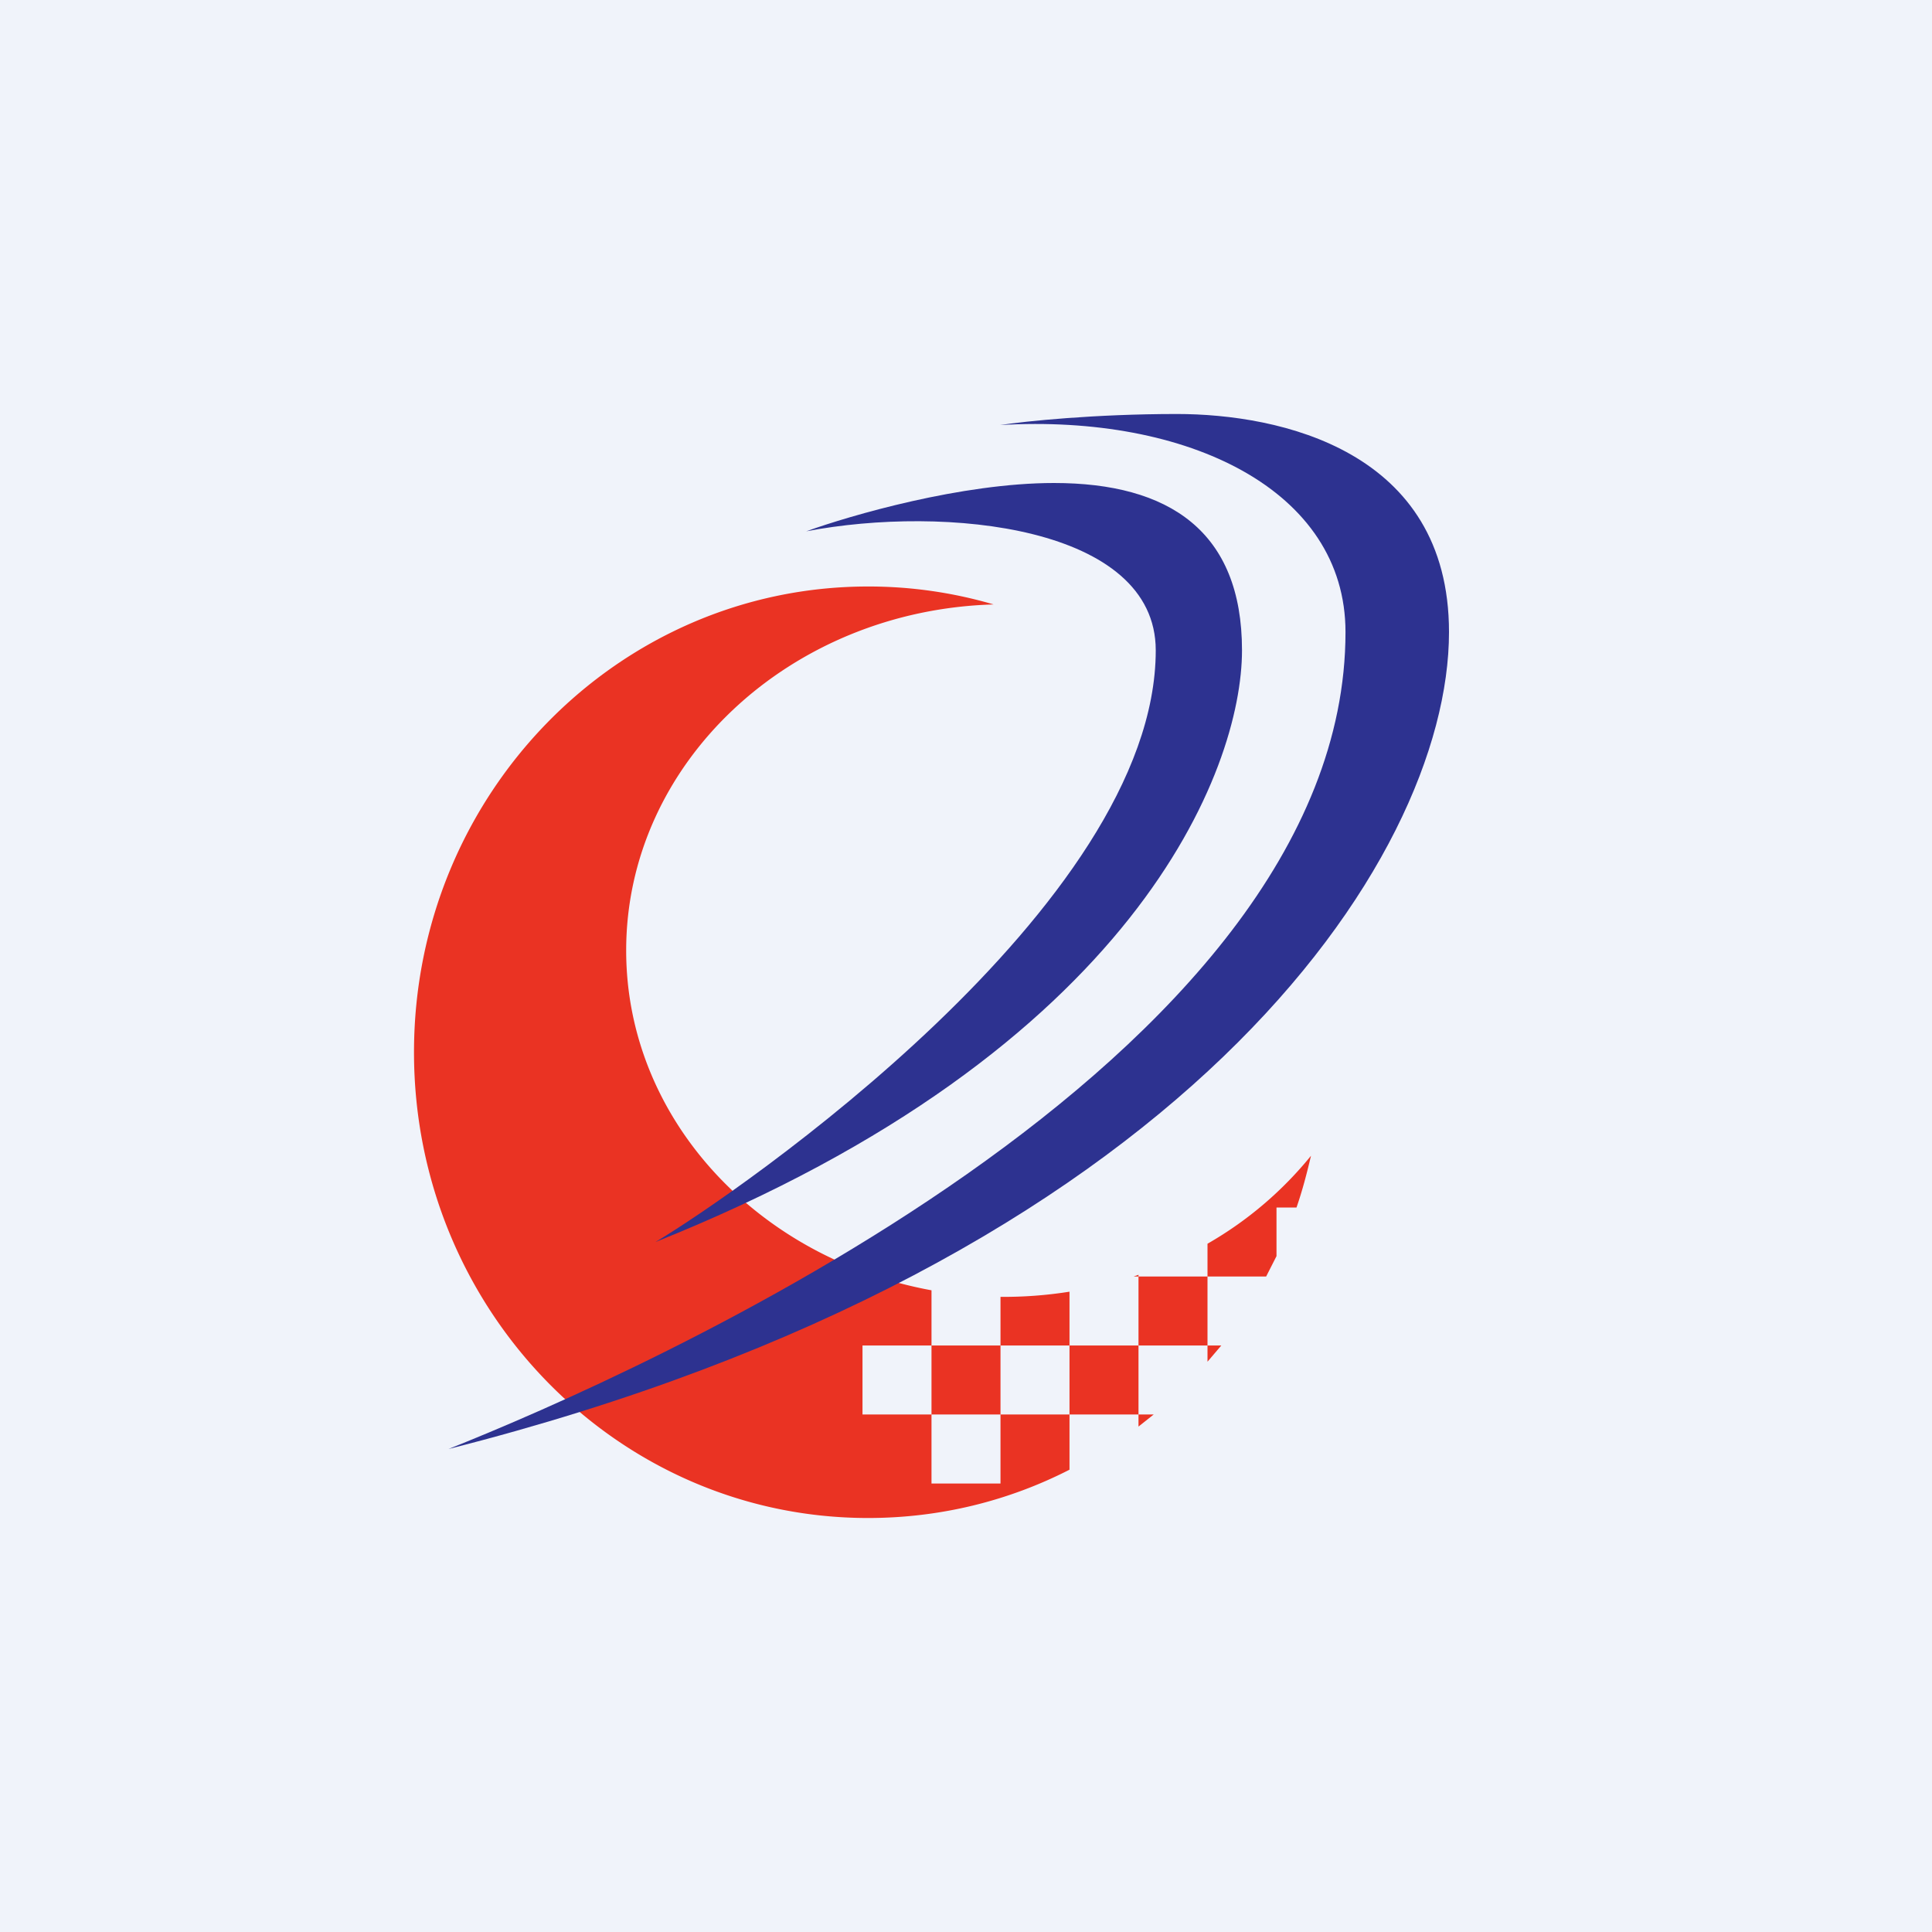
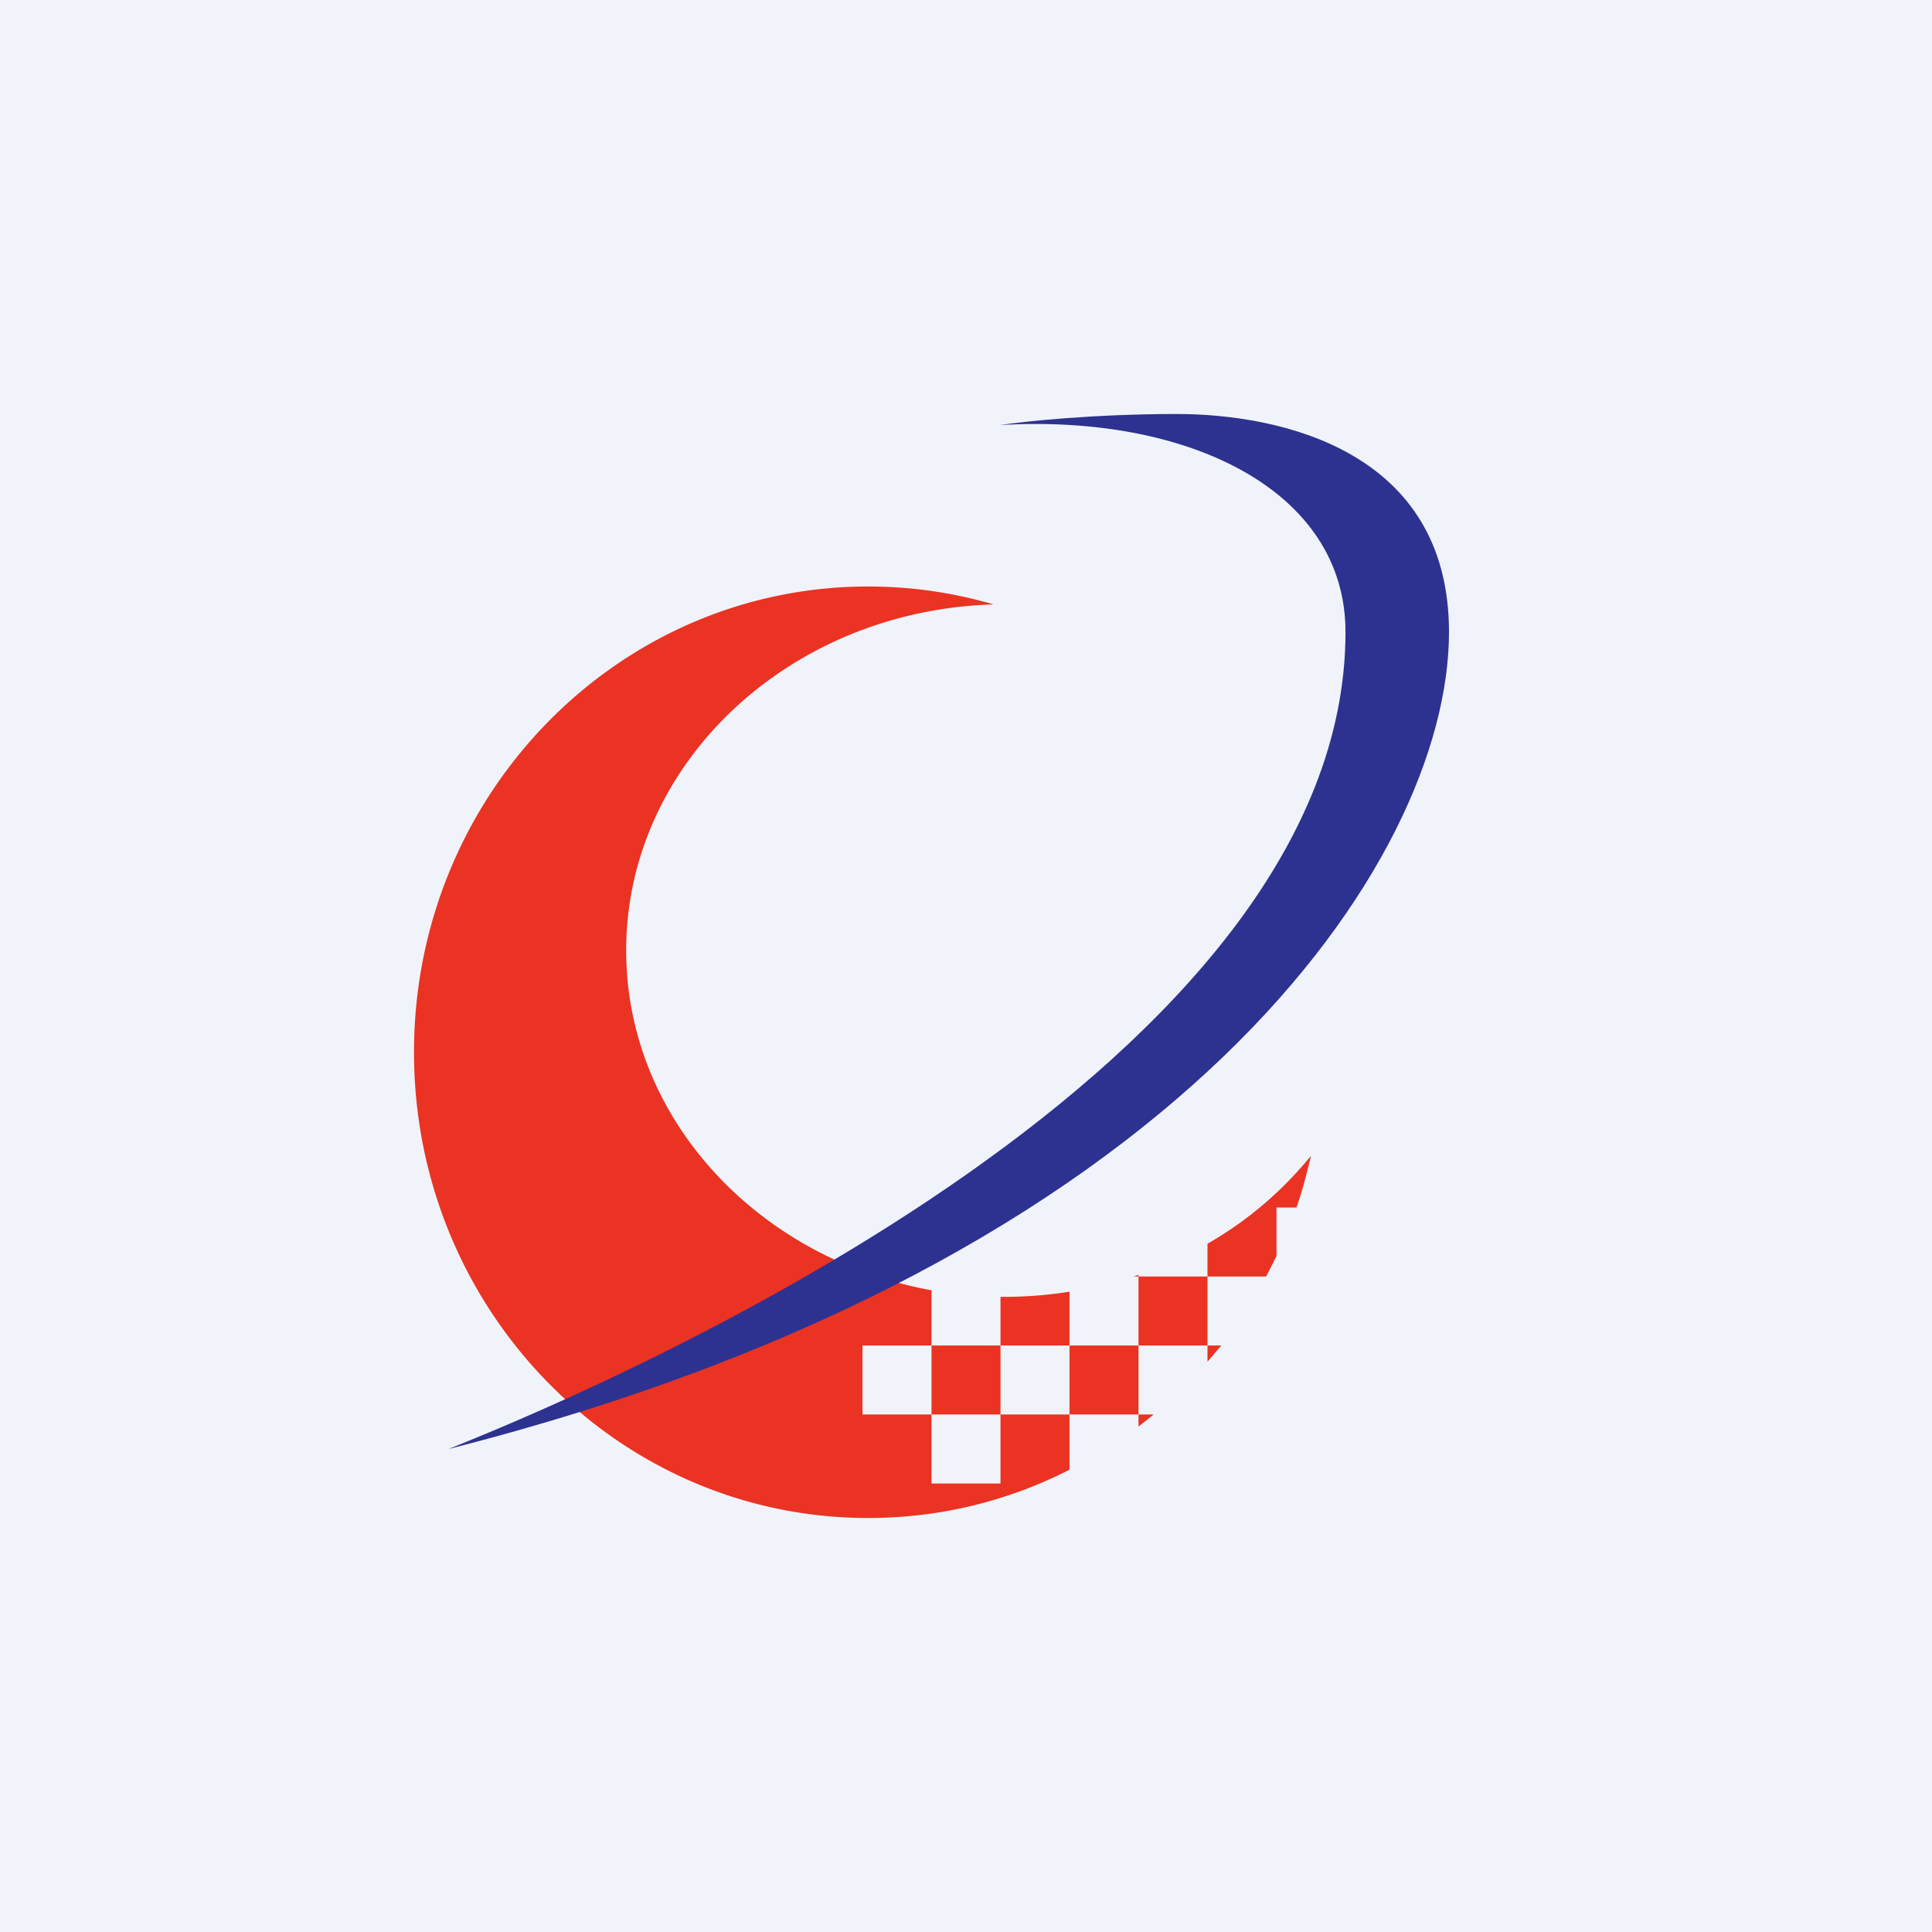
<svg xmlns="http://www.w3.org/2000/svg" width="56" height="56" viewBox="0 0 56 56">
  <path fill="#F0F3FA" d="M0 0h56v56H0z" />
  <path fill-rule="evenodd" d="M18.15 27.55c0-5.43 4.74-9.86 10.65-10.03a12.87 12.87 0 0 0-3.64-.52C17.9 17 12 23.04 12 30.5S17.9 44 25.16 44c2.1 0 4.08-.5 5.84-1.4V41h2v.35l.44-.35H33v-2h2v.47l.4-.47H35v-2h1.7l.3-.59V35h.58c.17-.49.3-.99.42-1.5-.82 1.01-1.83 1.88-3 2.55V37h-2v-.05l-.14.05H33v2h-2v-1.56a12.1 12.1 0 0 1-2 .15V39h-2v-1.6c-5.04-.92-8.85-4.98-8.85-9.85ZM27 41v-2h-2v2h2Zm2 0v2h-2v-2h2Zm0 0h2v-2h-2v2Z" fill="#EA3323" />
  <path d="M34.11 12c-2.38 0-4.4.21-5.12.32C34.42 12 39 14.2 39 18.32 39 30.79 18.43 39.84 13 42c21.21-5.37 29-17.05 29-23.68 0-5.27-4.91-6.32-7.89-6.32Z" fill="#2D3290" />
-   <path d="M30.55 14c-2.68 0-5.9.94-7.18 1.4 4.03-.77 10.13-.15 10.13 3.45 0 7.4-12.14 15.74-14.5 17.15 13.95-5.58 17-13.71 17-17.15C36 15.4 33.89 14 30.55 14Z" fill="#2D3290" />
</svg>